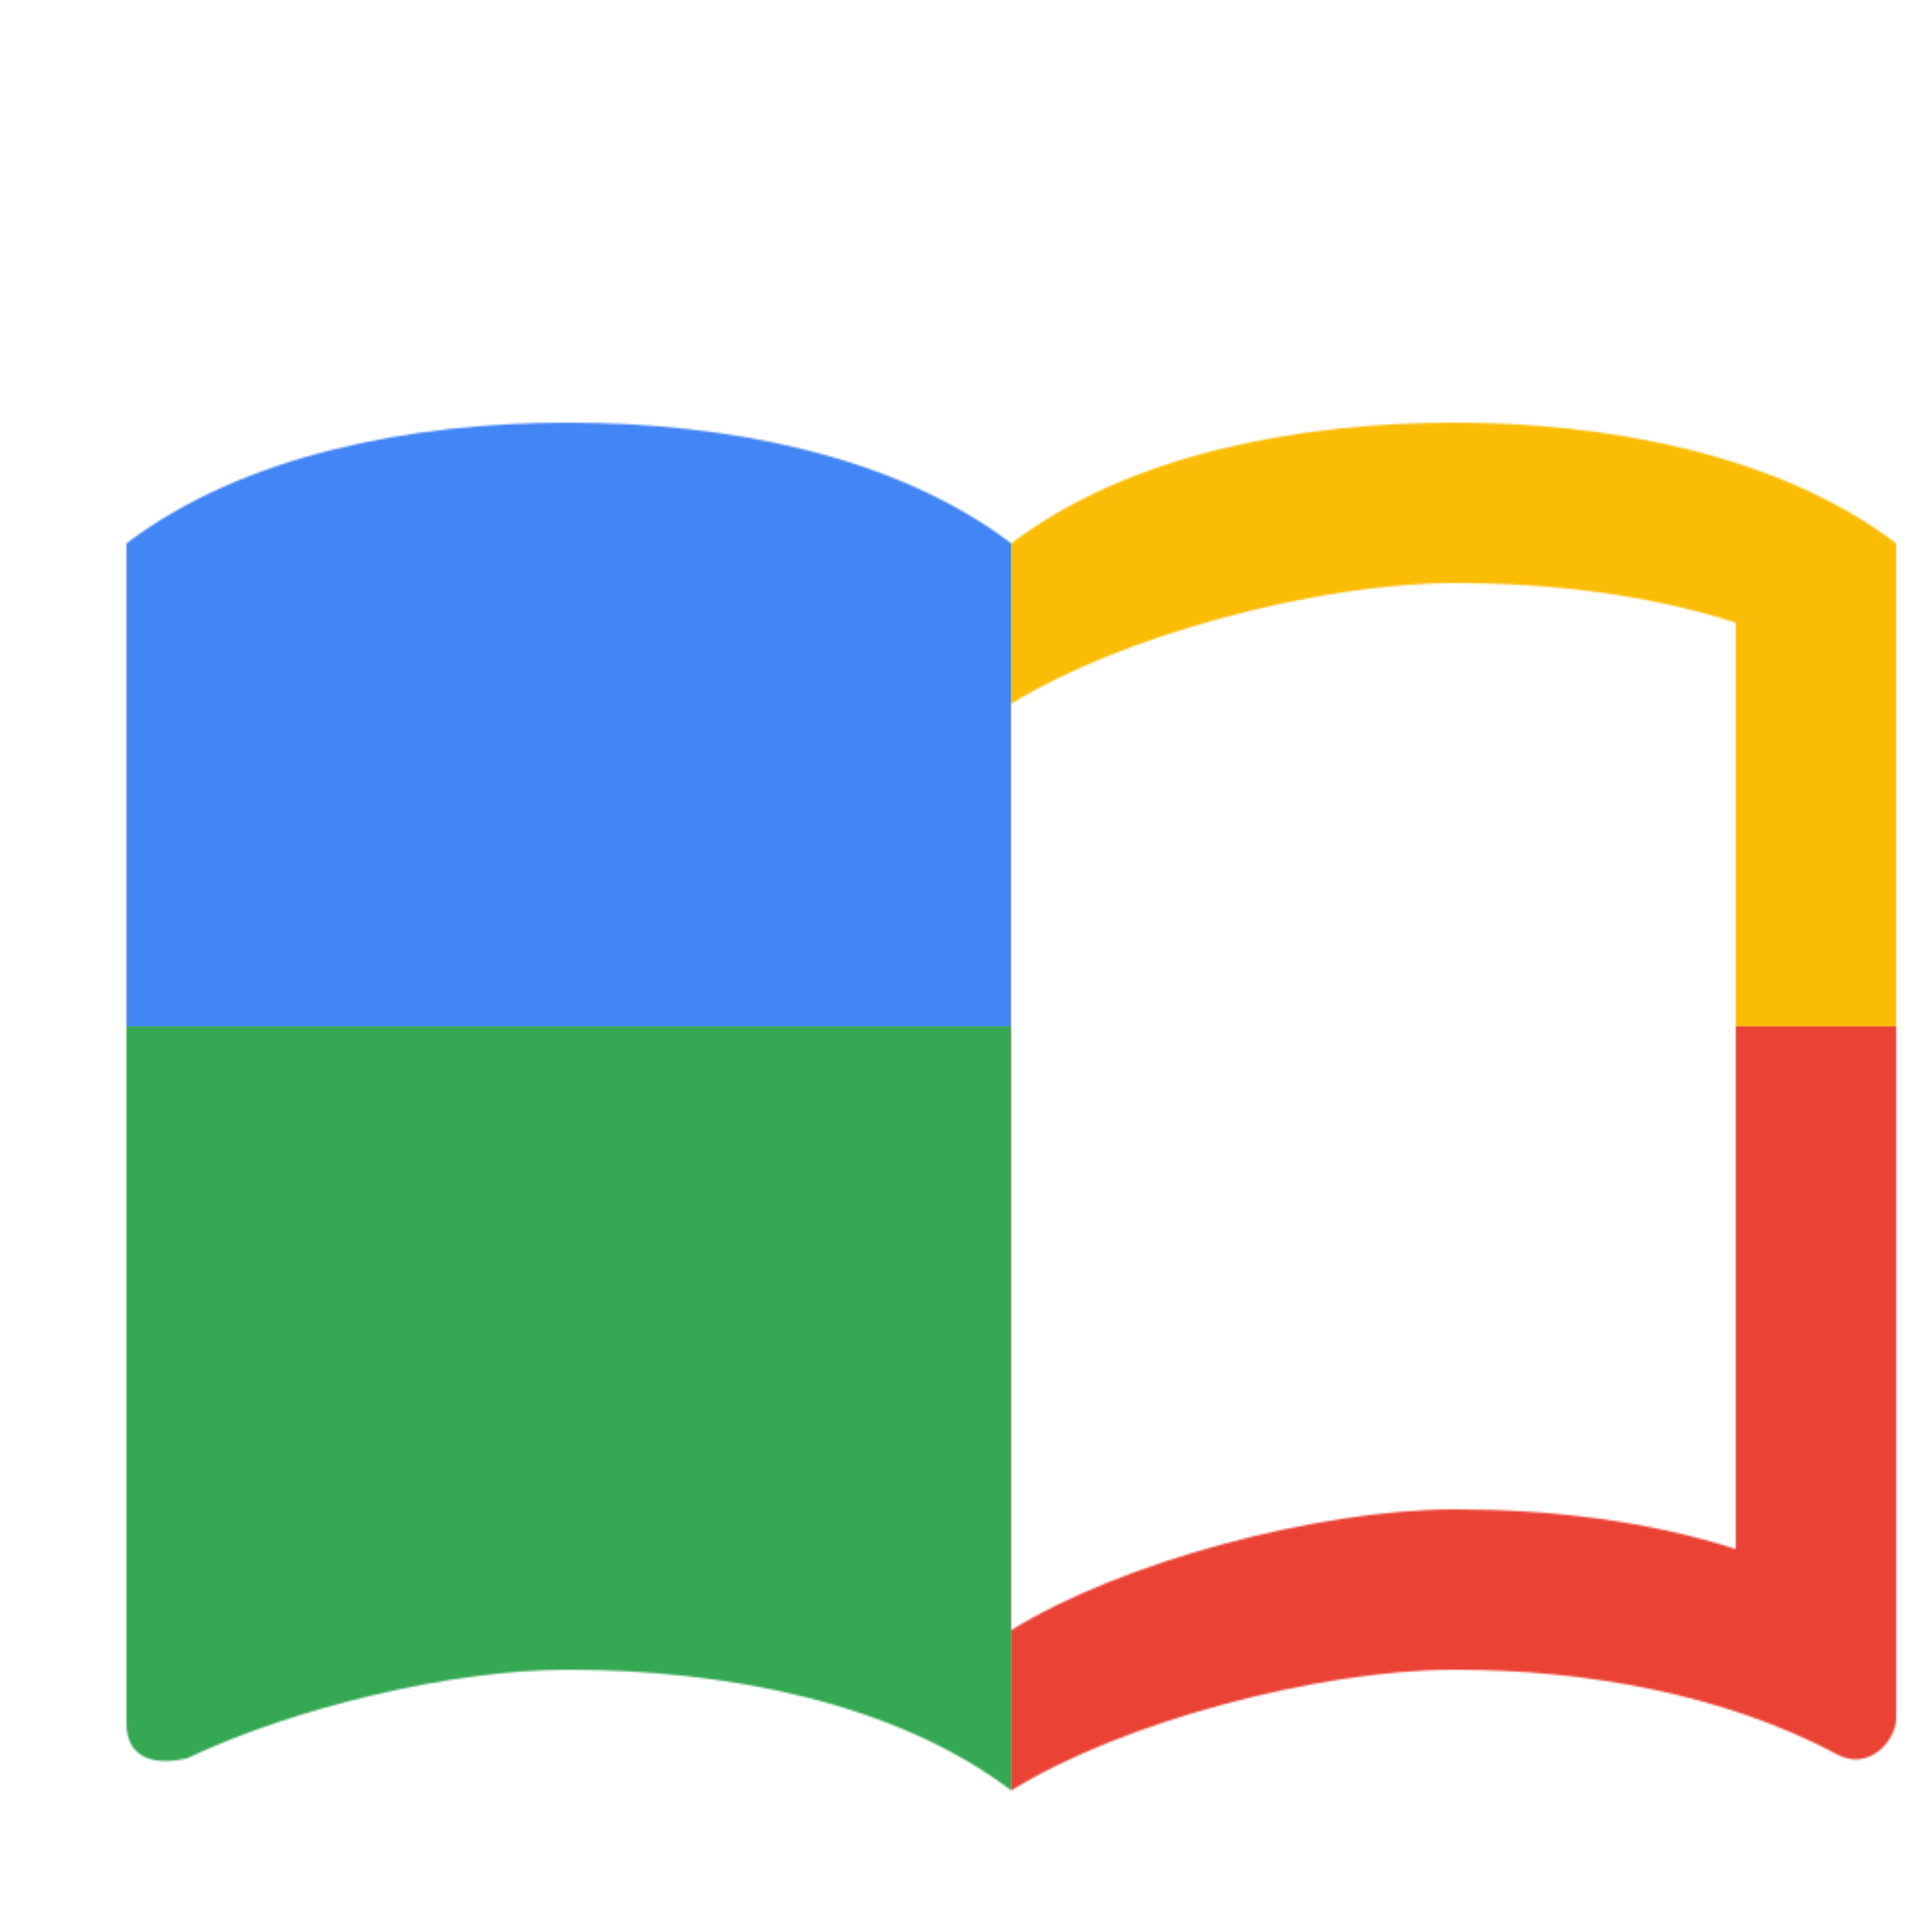
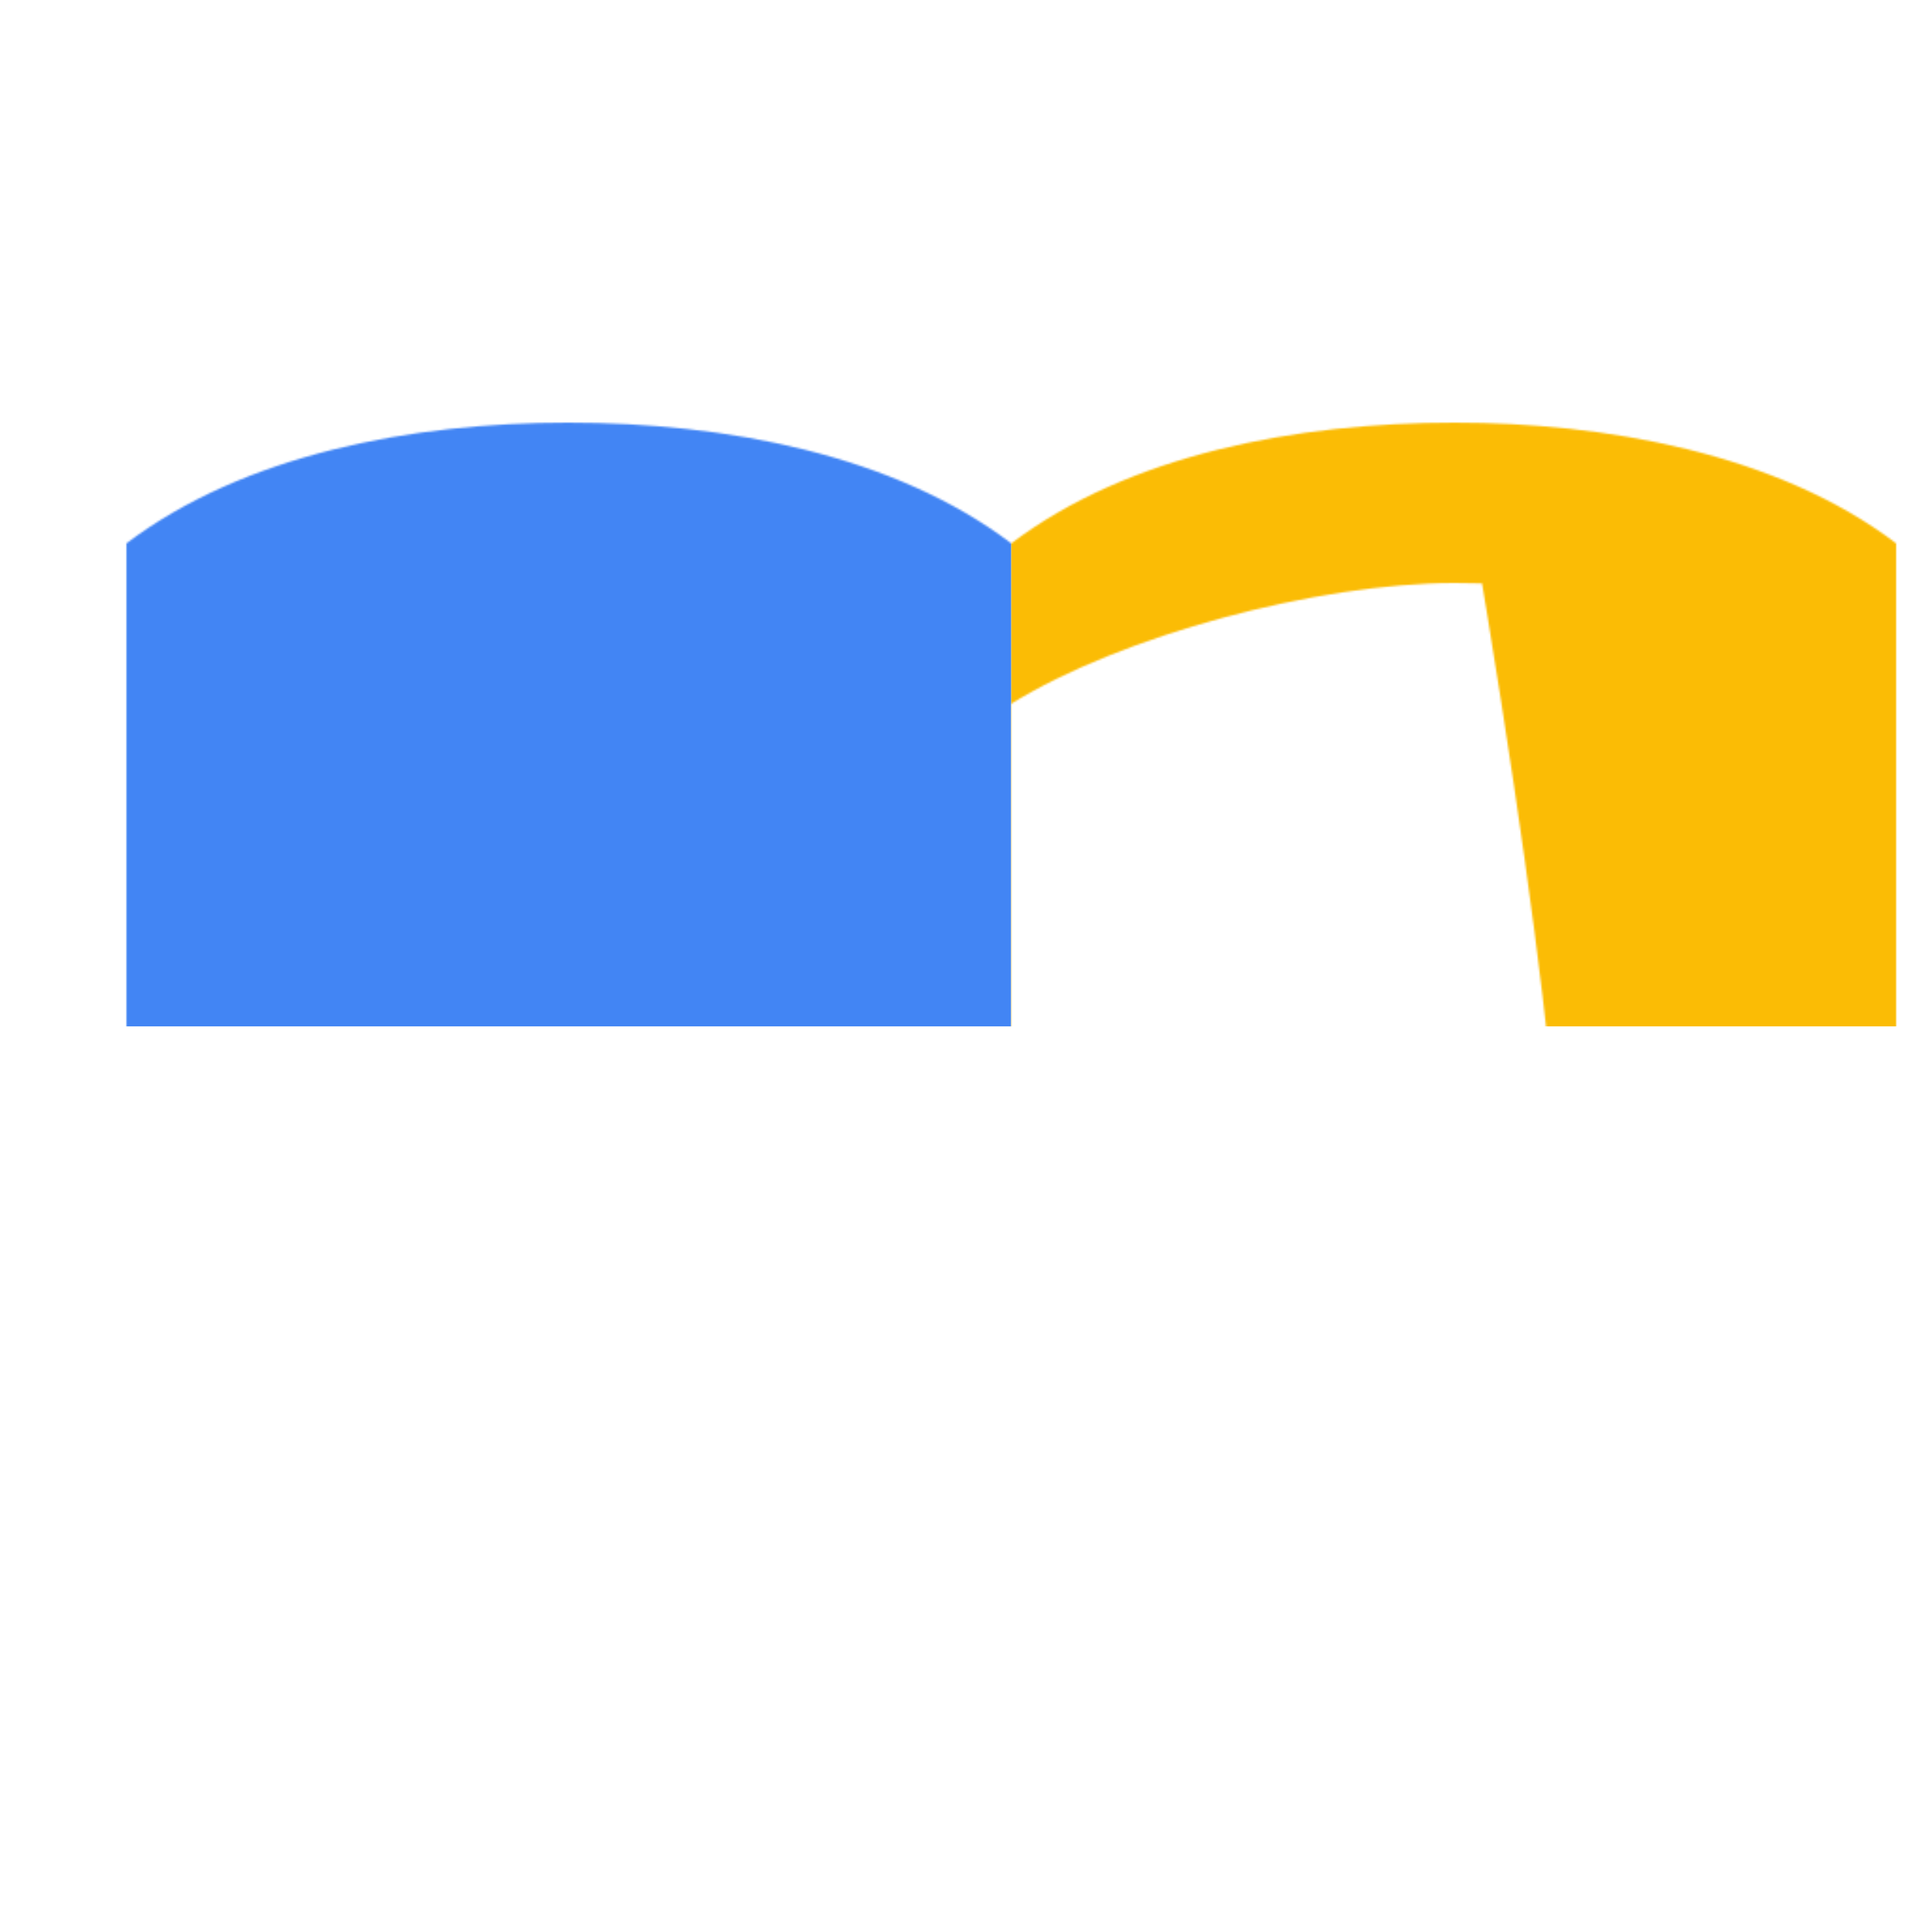
<svg xmlns="http://www.w3.org/2000/svg" viewBox="0 0 1024 1024">
  <defs>
    <filter id="f1" x="0" y="0" width="200%" height="200%">
      <feOffset result="offOut" in="SourceAlpha" dx="24" dy="32" />
      <feGaussianBlur result="blurOut" in="offOut" stdDeviation="16" />
      <feBlend in="SourceGraphic" in2="blurOut" mode="normal" />
    </filter>
    <g id="base">
      <rect x="0" y="0" width="512" height="512" fill="#4285F4" />
-       <rect x="0" y="512" width="512" height="512" fill="#34A853" />
      <rect x="512" y="0" width="512" height="512" fill="#FBBC05" />
-       <rect x="512" y="512" width="512" height="512" fill="#EA4335" />
    </g>
    <g id="asset623" desc="Material Icons (Apache 2.0)/Communication/import contacts">
-       <path d="M747 192 C663 192 574 209 512 256 450 209 361 192 277 192 194 192 105 209 43 256 V881 C43 909 74 900 75 900 132 873 215 853 277 853 c83 0 173 17 235 64 58 -36 162 -64 235 -64 70 0 143 13 203 45 C967 907 981 890 981 879 V256 C918 208 826 192 747 192 Zm149 597 C849 774 798 768 747 768 674 768 570 796 512 832 V341 c58 -36 162 -64 235 -64 51 0 102 6 149 21 z" />
+       <path d="M747 192 C663 192 574 209 512 256 450 209 361 192 277 192 194 192 105 209 43 256 V881 C43 909 74 900 75 900 132 873 215 853 277 853 c83 0 173 17 235 64 58 -36 162 -64 235 -64 70 0 143 13 203 45 C967 907 981 890 981 879 V256 C918 208 826 192 747 192 ZC849 774 798 768 747 768 674 768 570 796 512 832 V341 c58 -36 162 -64 235 -64 51 0 102 6 149 21 z" />
    </g>
  </defs>
  <g filter="url(#f1)">
    <mask id="assetMask">
      <use href="#asset623" fill="white" />
    </mask>
    <use href="#base" mask="url(#assetMask)" />
  </g>
</svg>